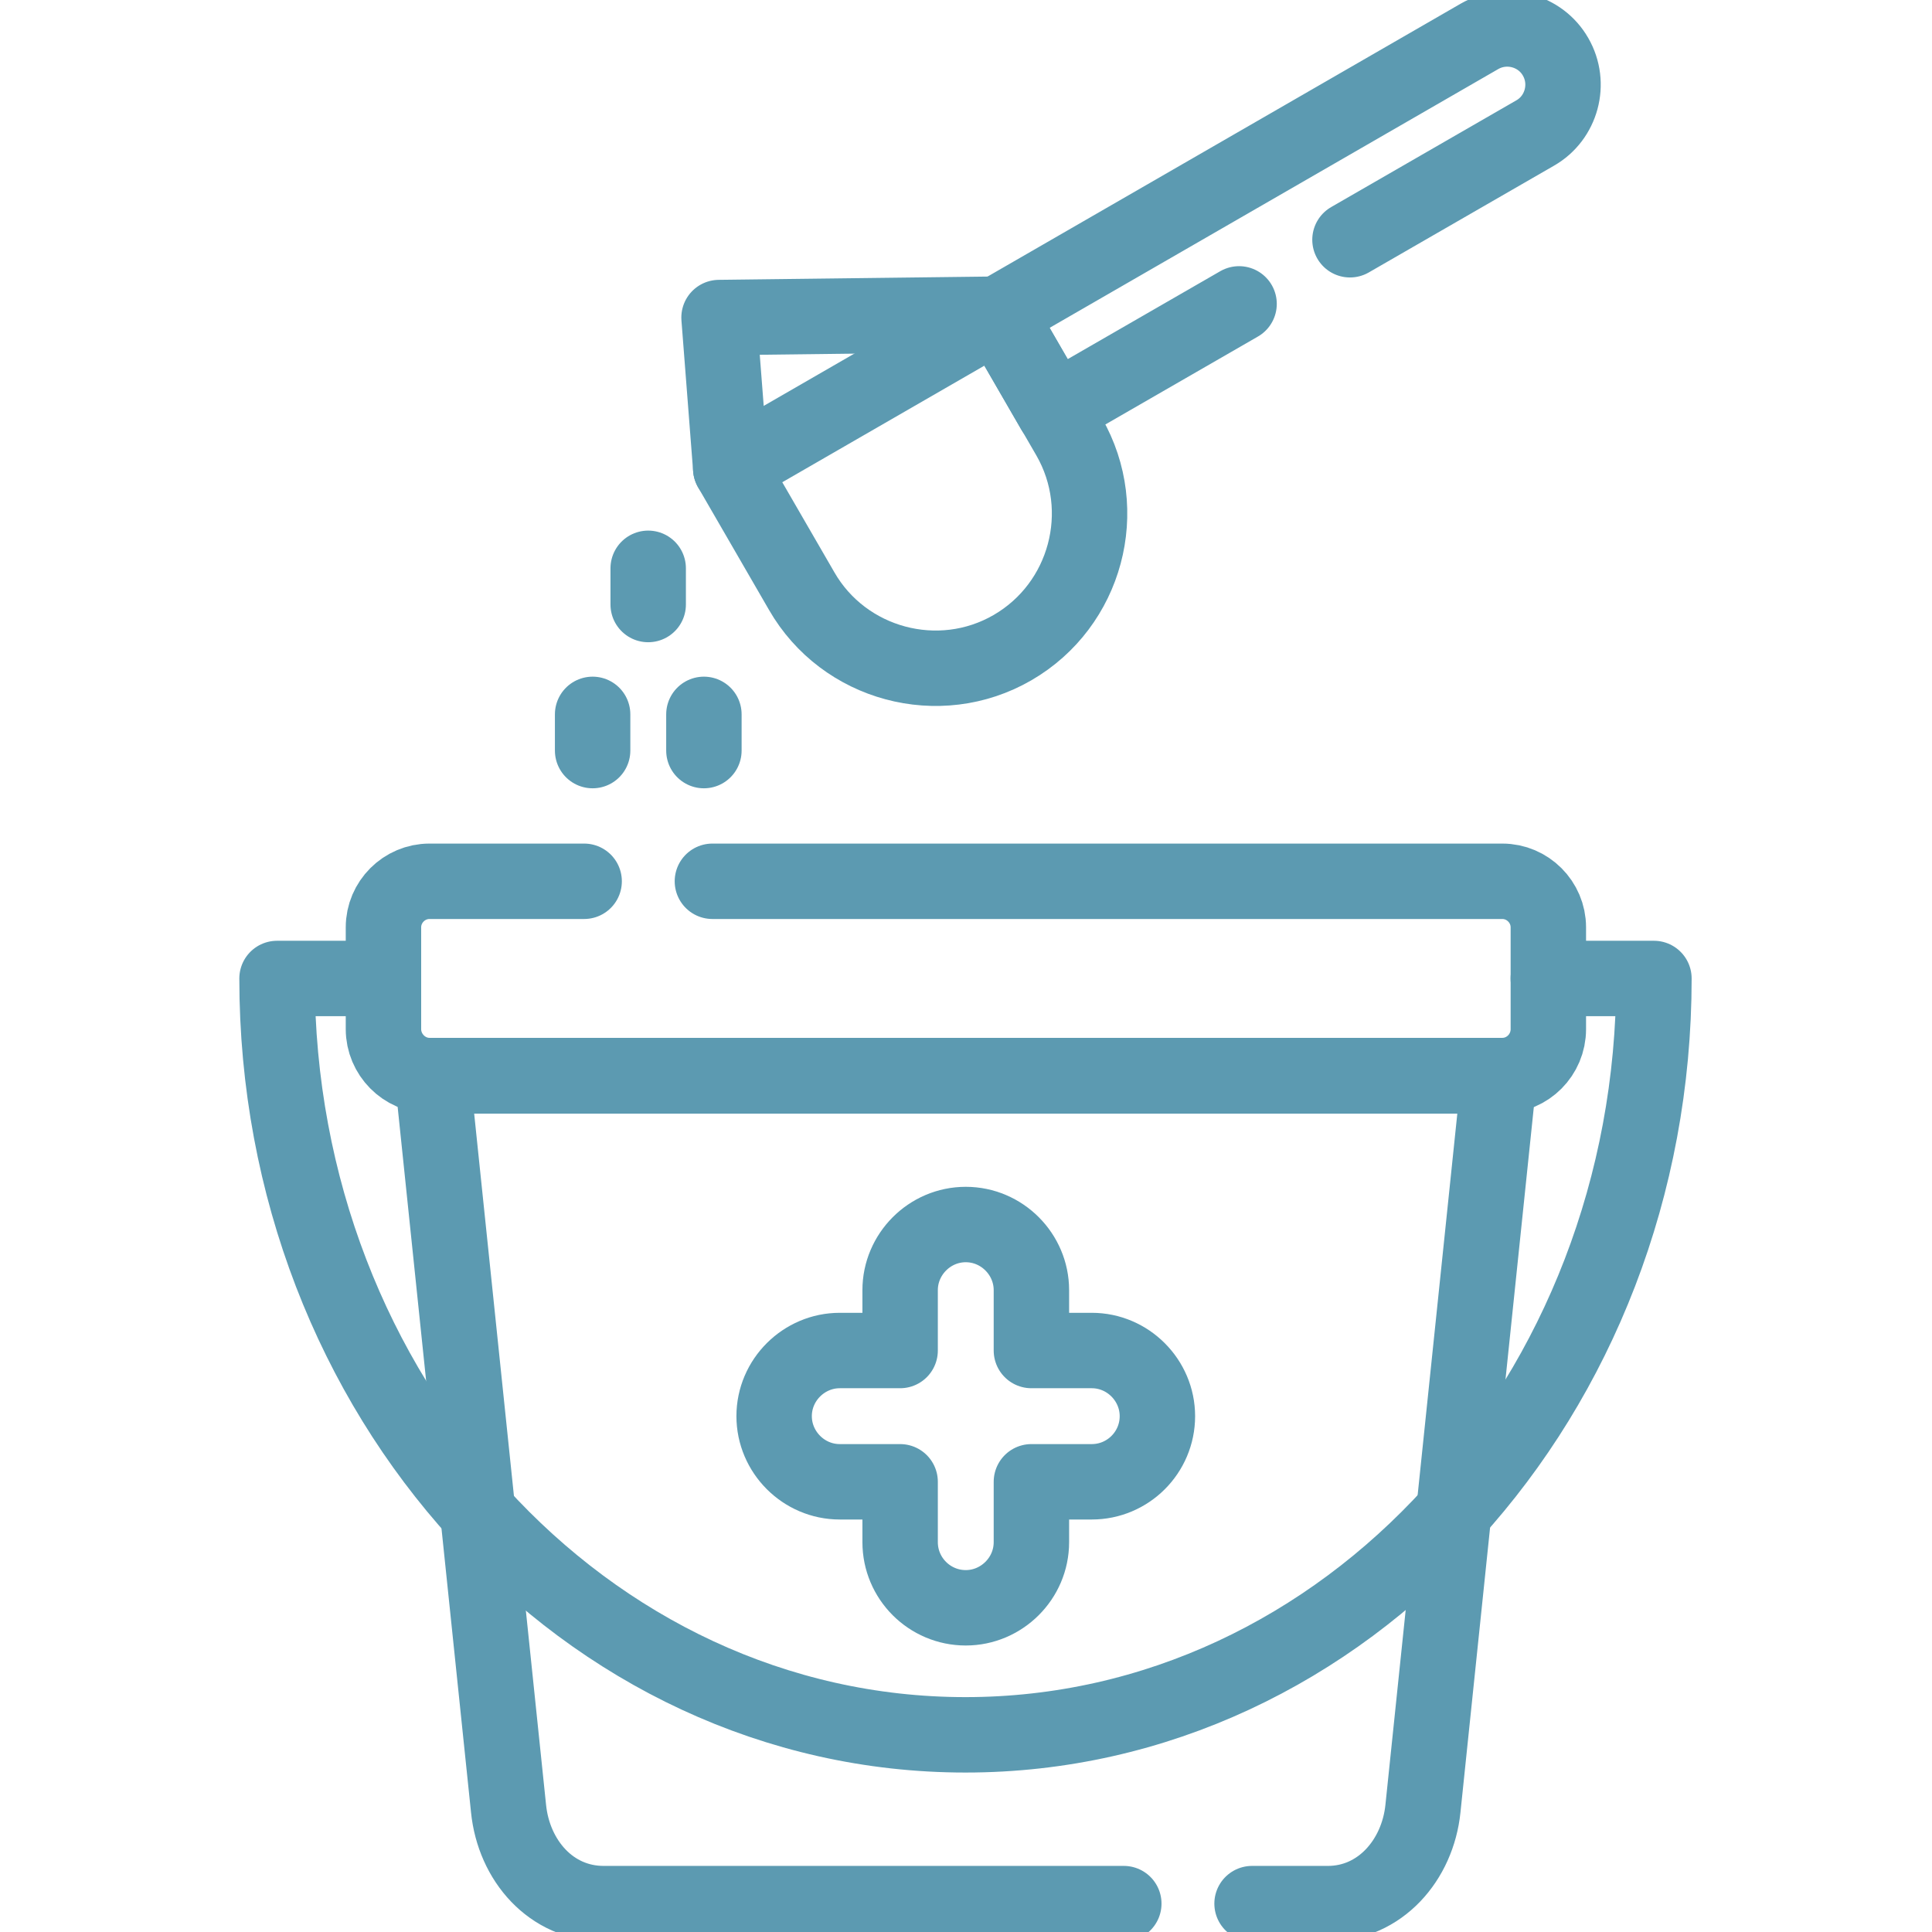
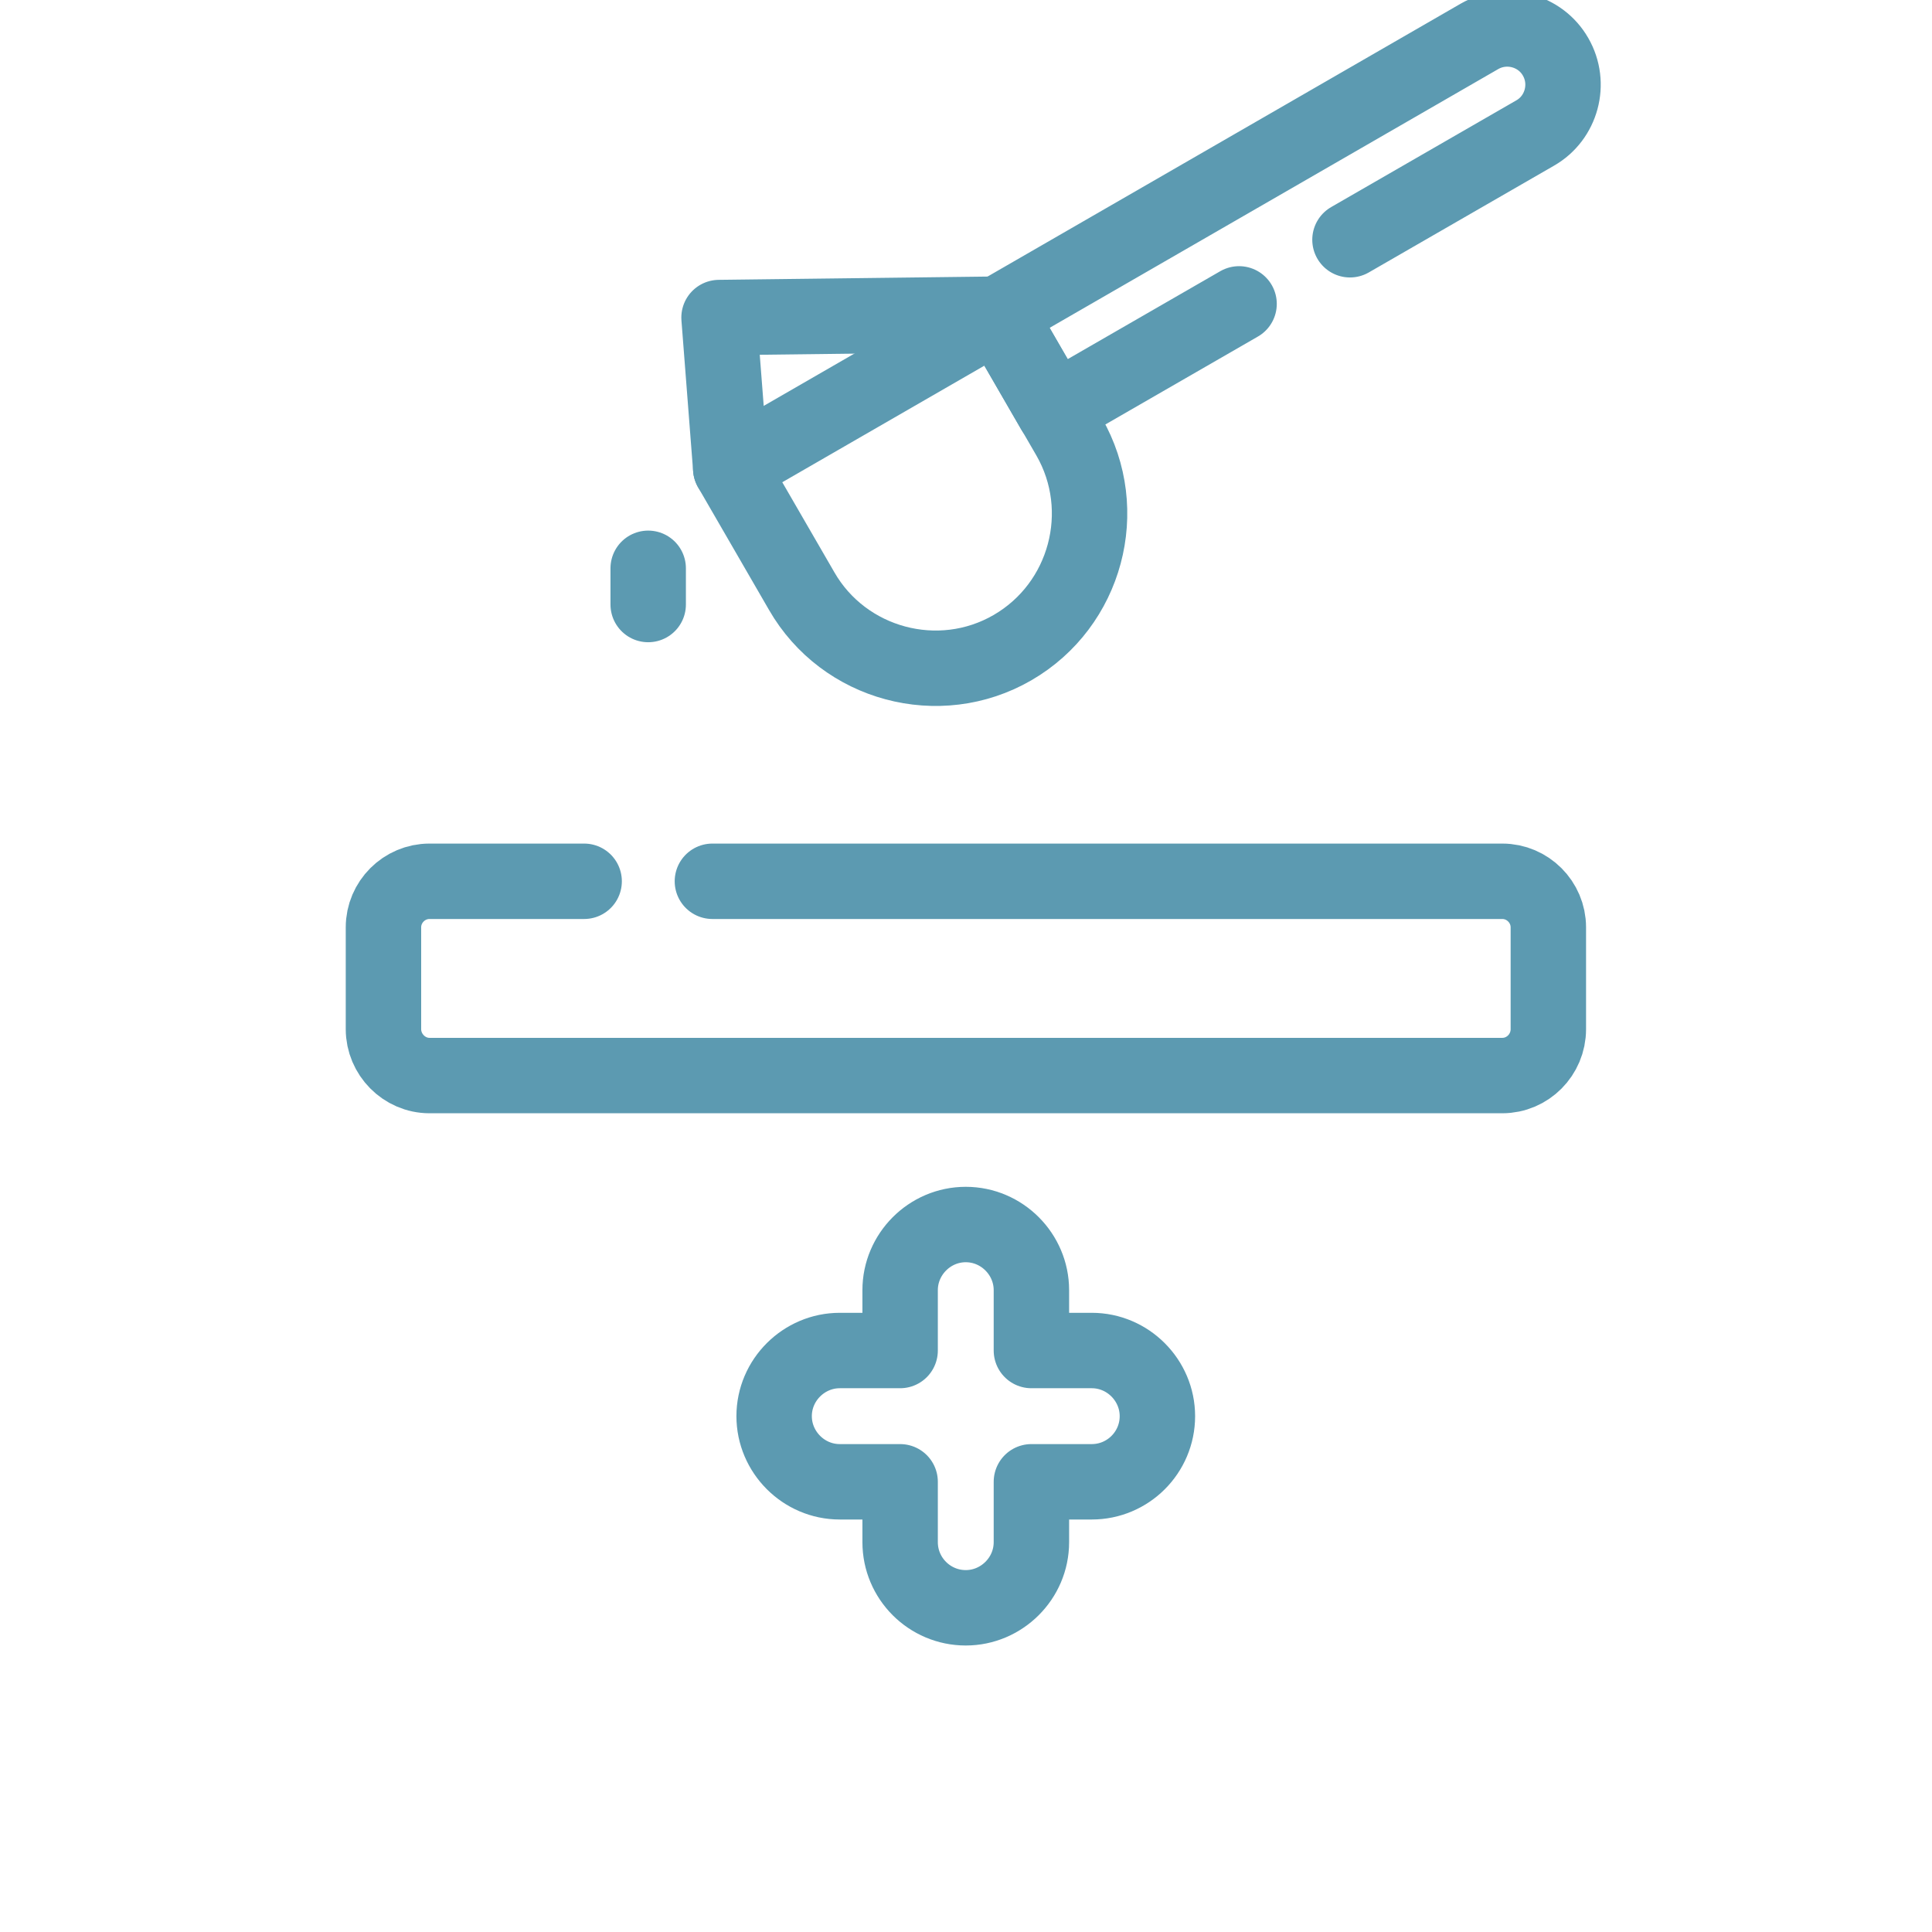
<svg xmlns="http://www.w3.org/2000/svg" xmlns:xlink="http://www.w3.org/1999/xlink" version="1.1" id="svg2763" x="0px" y="0px" viewBox="0 0 682.7 682.7" style="enable-background:new 0 0 682.7 682.7;" xml:space="preserve">
  <style type="text/css">
	.st0{clip-path:url(#SVGID_00000009575651506186787420000002280355892912525975_);}
	.st1{fill:none;stroke:#5C9AB1;stroke-width:19.993;stroke-linecap:round;stroke-linejoin:round;stroke-miterlimit:13.333;}
</style>
  <g id="g2769" transform="matrix(1.333,0,0,-1.333,0,682.667)">
    <g id="g2771">
      <g>
        <defs>
          <rect id="SVGID_1_" x="-85.3" y="-85.3" width="682.7" height="682.7" />
        </defs>
        <clipPath id="SVGID_00000060711335075445125120000010858945628122542735_">
          <use xlink:href="#SVGID_1_" style="overflow:visible;" />
        </clipPath>
        <g id="g2773" style="clip-path:url(#SVGID_00000060711335075445125120000010858945628122542735_);">
          <g id="g2779" transform="translate(297.908,7.5)">
-             <path id="path2781" class="st1" d="M0,0h-137.9c-13.9,0-23.8,11.4-25.2,25.2l-20.2,194.2H99.5L79.3,25.2       C77.9,11.5,67.9,0,54.1,0H34" />
-           </g>
+             </g>
          <g id="g2783" transform="translate(256.014,187.52)">
            <path id="path2785" class="st1" d="M0,0c9.6,0,17.4-7.9,17.4-17.4v-16h16c9.6,0,17.4-7.9,17.4-17.4c0-9.6-7.8-17.4-17.4-17.4       h-16v-16c0-9.6-7.9-17.4-17.4-17.4c-9.6,0-17.4,7.8-17.4,17.4v16h-16c-9.6,0-17.4,7.9-17.4,17.4c0,9.6,7.9,17.4,17.4,17.4h16       v16C-17.4-7.9-9.6,0,0,0z" />
          </g>
          <g id="g2787" transform="translate(154.85,278.509)">
            <path id="path2789" class="st1" d="M0,0h-41c-6.7,0-12.2-5.5-12.2-12.2v-27c0-6.7,5.5-12.3,12.2-12.3h284.4       c6.7,0,12.2,5.5,12.2,12.3v27c0,6.7-5.5,12.2-12.2,12.2H34" />
          </g>
          <g id="g2791" transform="translate(328.465,431.572)">
            <path id="path2793" class="st1" d="M0,0l-49.1-28.3L-63.9-2.7L63.7,70.9c7.1,4.1,16.2,1.6,20.2-5.4c4.1-7.1,1.6-16.2-5.4-20.2       L29.4,17" />
          </g>
          <g id="g2795" transform="translate(193.711,387.949)">
            <path id="path2797" class="st1" d="M0,0l18.8-32.5C30-52,55.2-58.8,74.7-47.5c19.5,11.3,26.2,36.4,15,55.9L70.9,40.9L0,0z" />
          </g>
          <g id="g2799" transform="translate(193.711,387.949)">
            <path id="path2801" class="st1" d="M0,0l-3.1,40l74,0.9" />
          </g>
          <g id="g2803" transform="translate(171.829,361.476)">
            <path id="path2805" class="st1" d="M0,0v-9.6" />
          </g>
          <g id="g2807" transform="translate(186.597,322.756)">
-             <path id="path2809" class="st1" d="M0,0v-9.6 M-29.5,0v-9.6" />
-           </g>
+             </g>
          <g id="g2811" transform="translate(410.439,252.743)">
-             <path id="path2813" class="st1" d="M0,0h28c0-110.7-81.7-200.5-182.5-200.5c-100.8,0-182.5,89.7-182.5,200.5h28" />
-           </g>
+             </g>
        </g>
        <use xlink:href="#SVGID_1_" style="overflow:visible;fill:none;stroke:#5C9AB1;stroke-miterlimit:10;" />
      </g>
    </g>
  </g>
</svg>